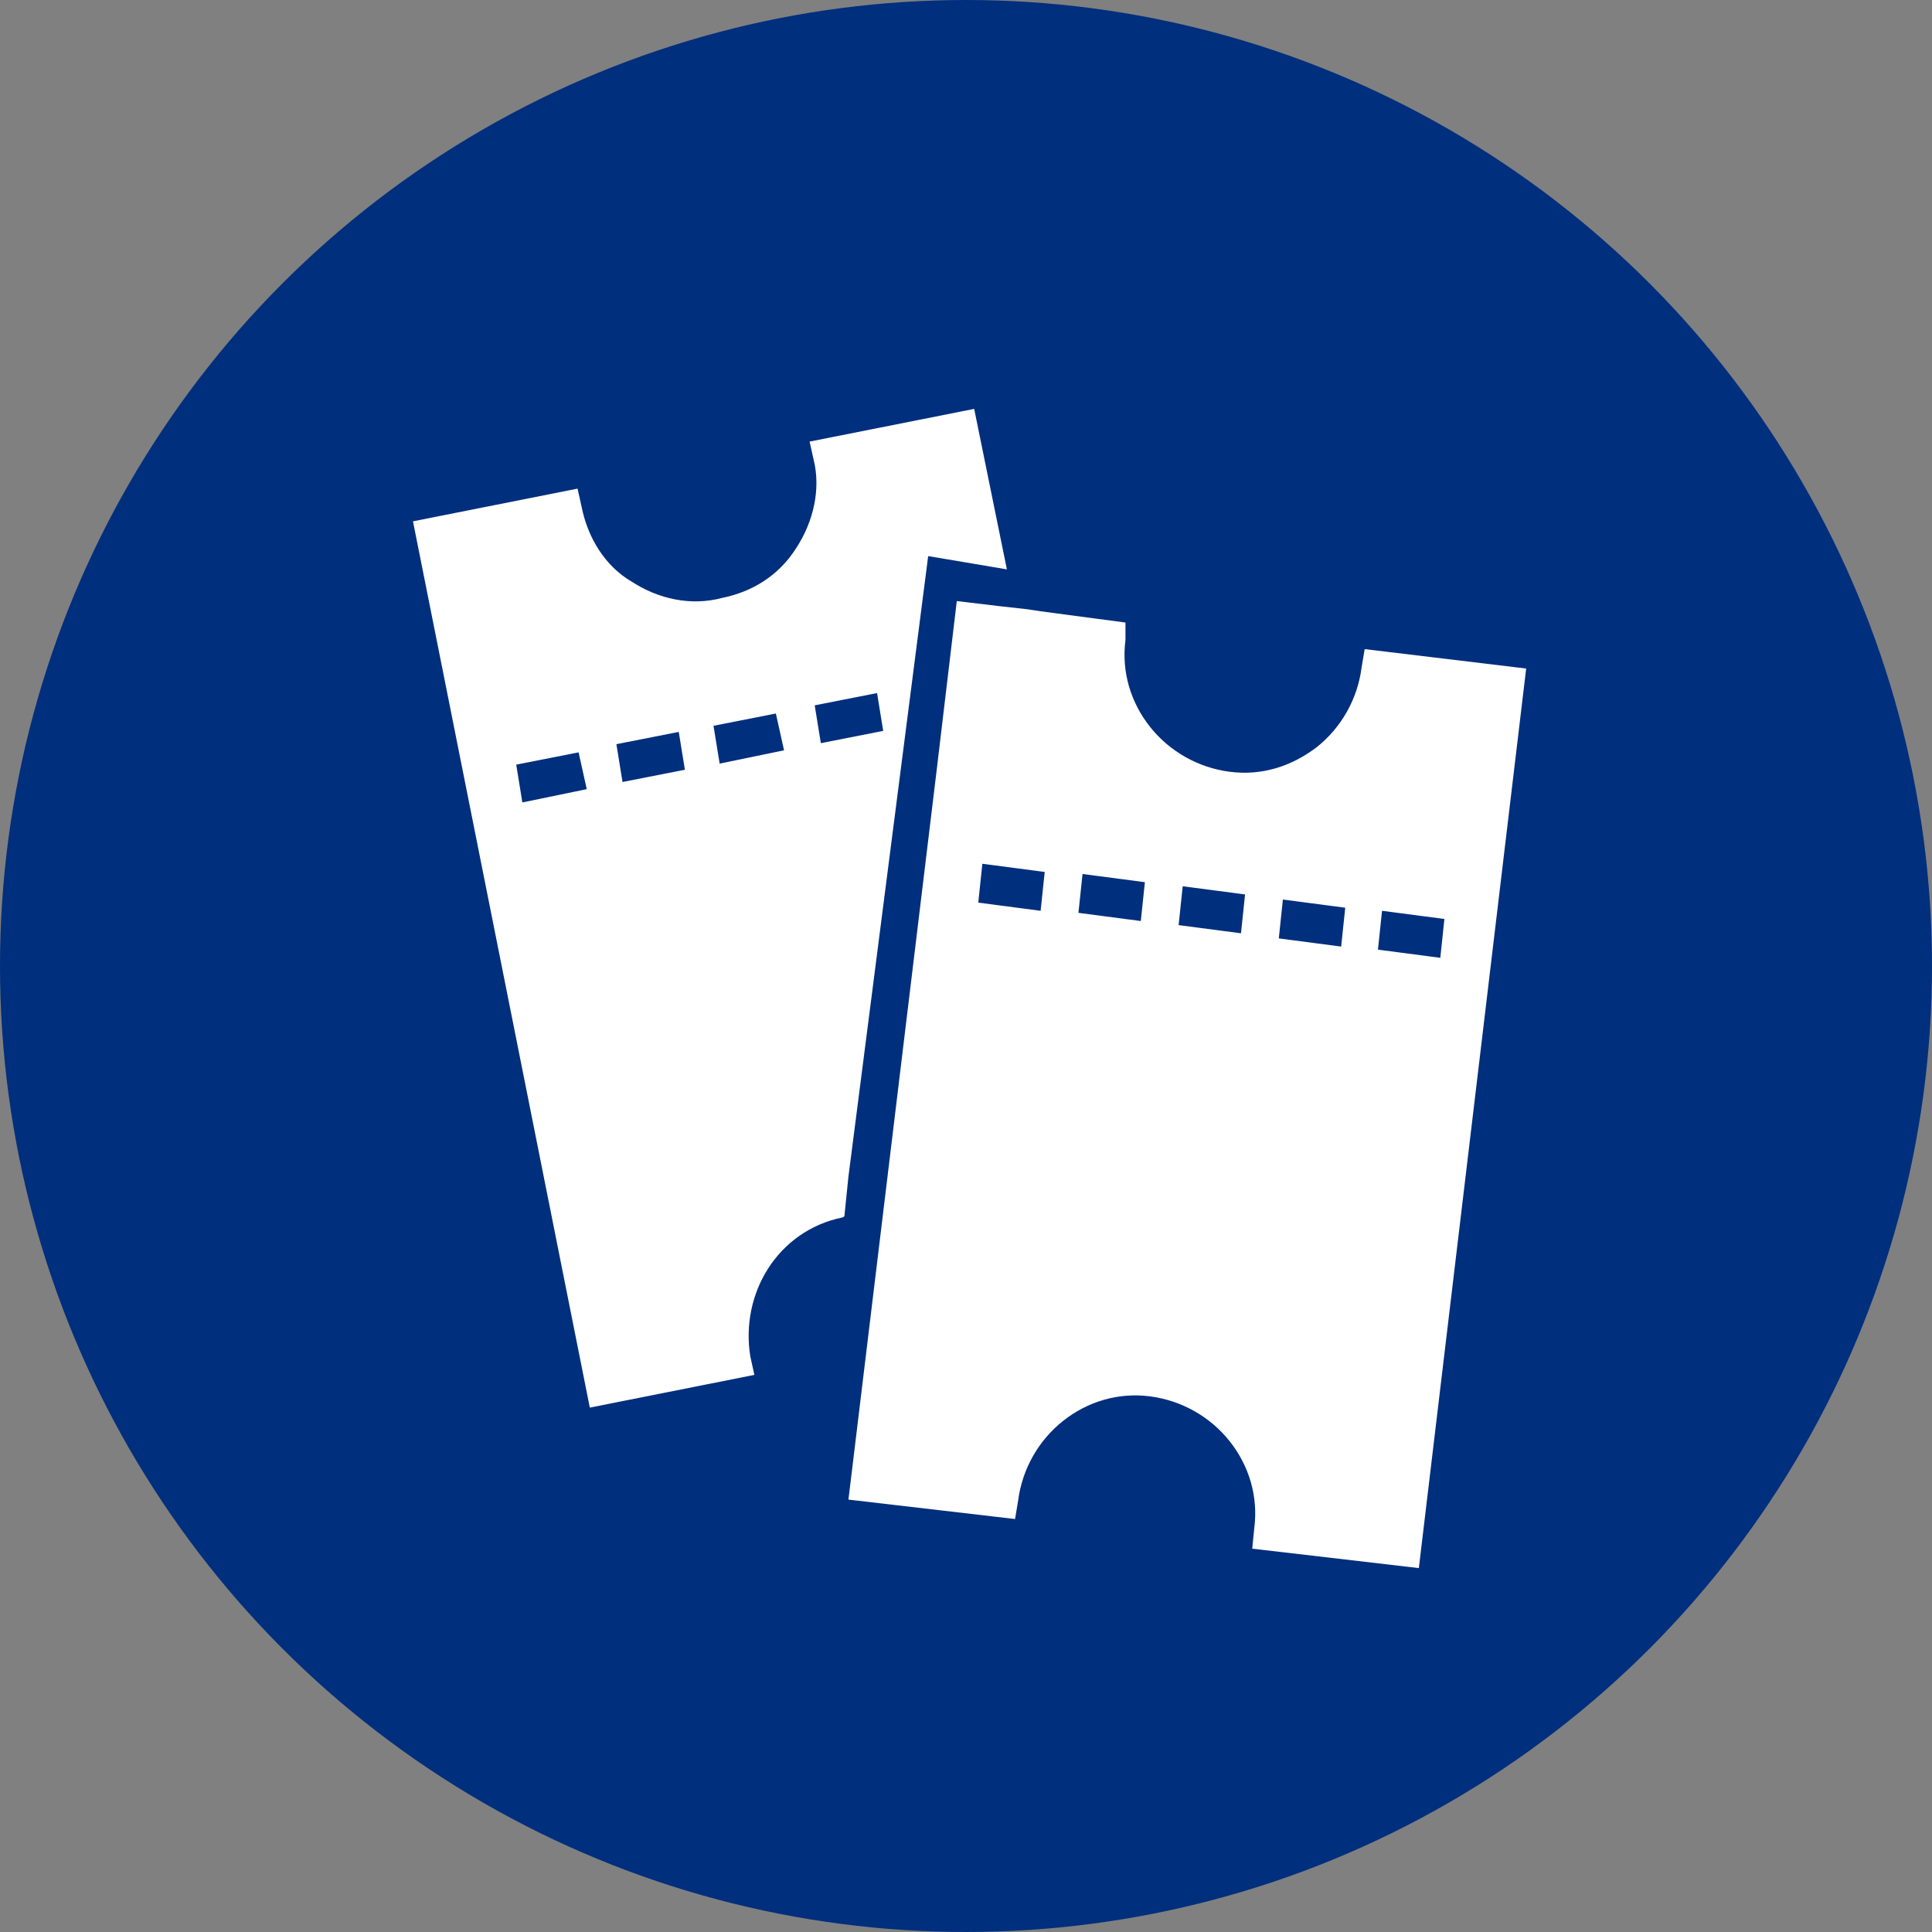
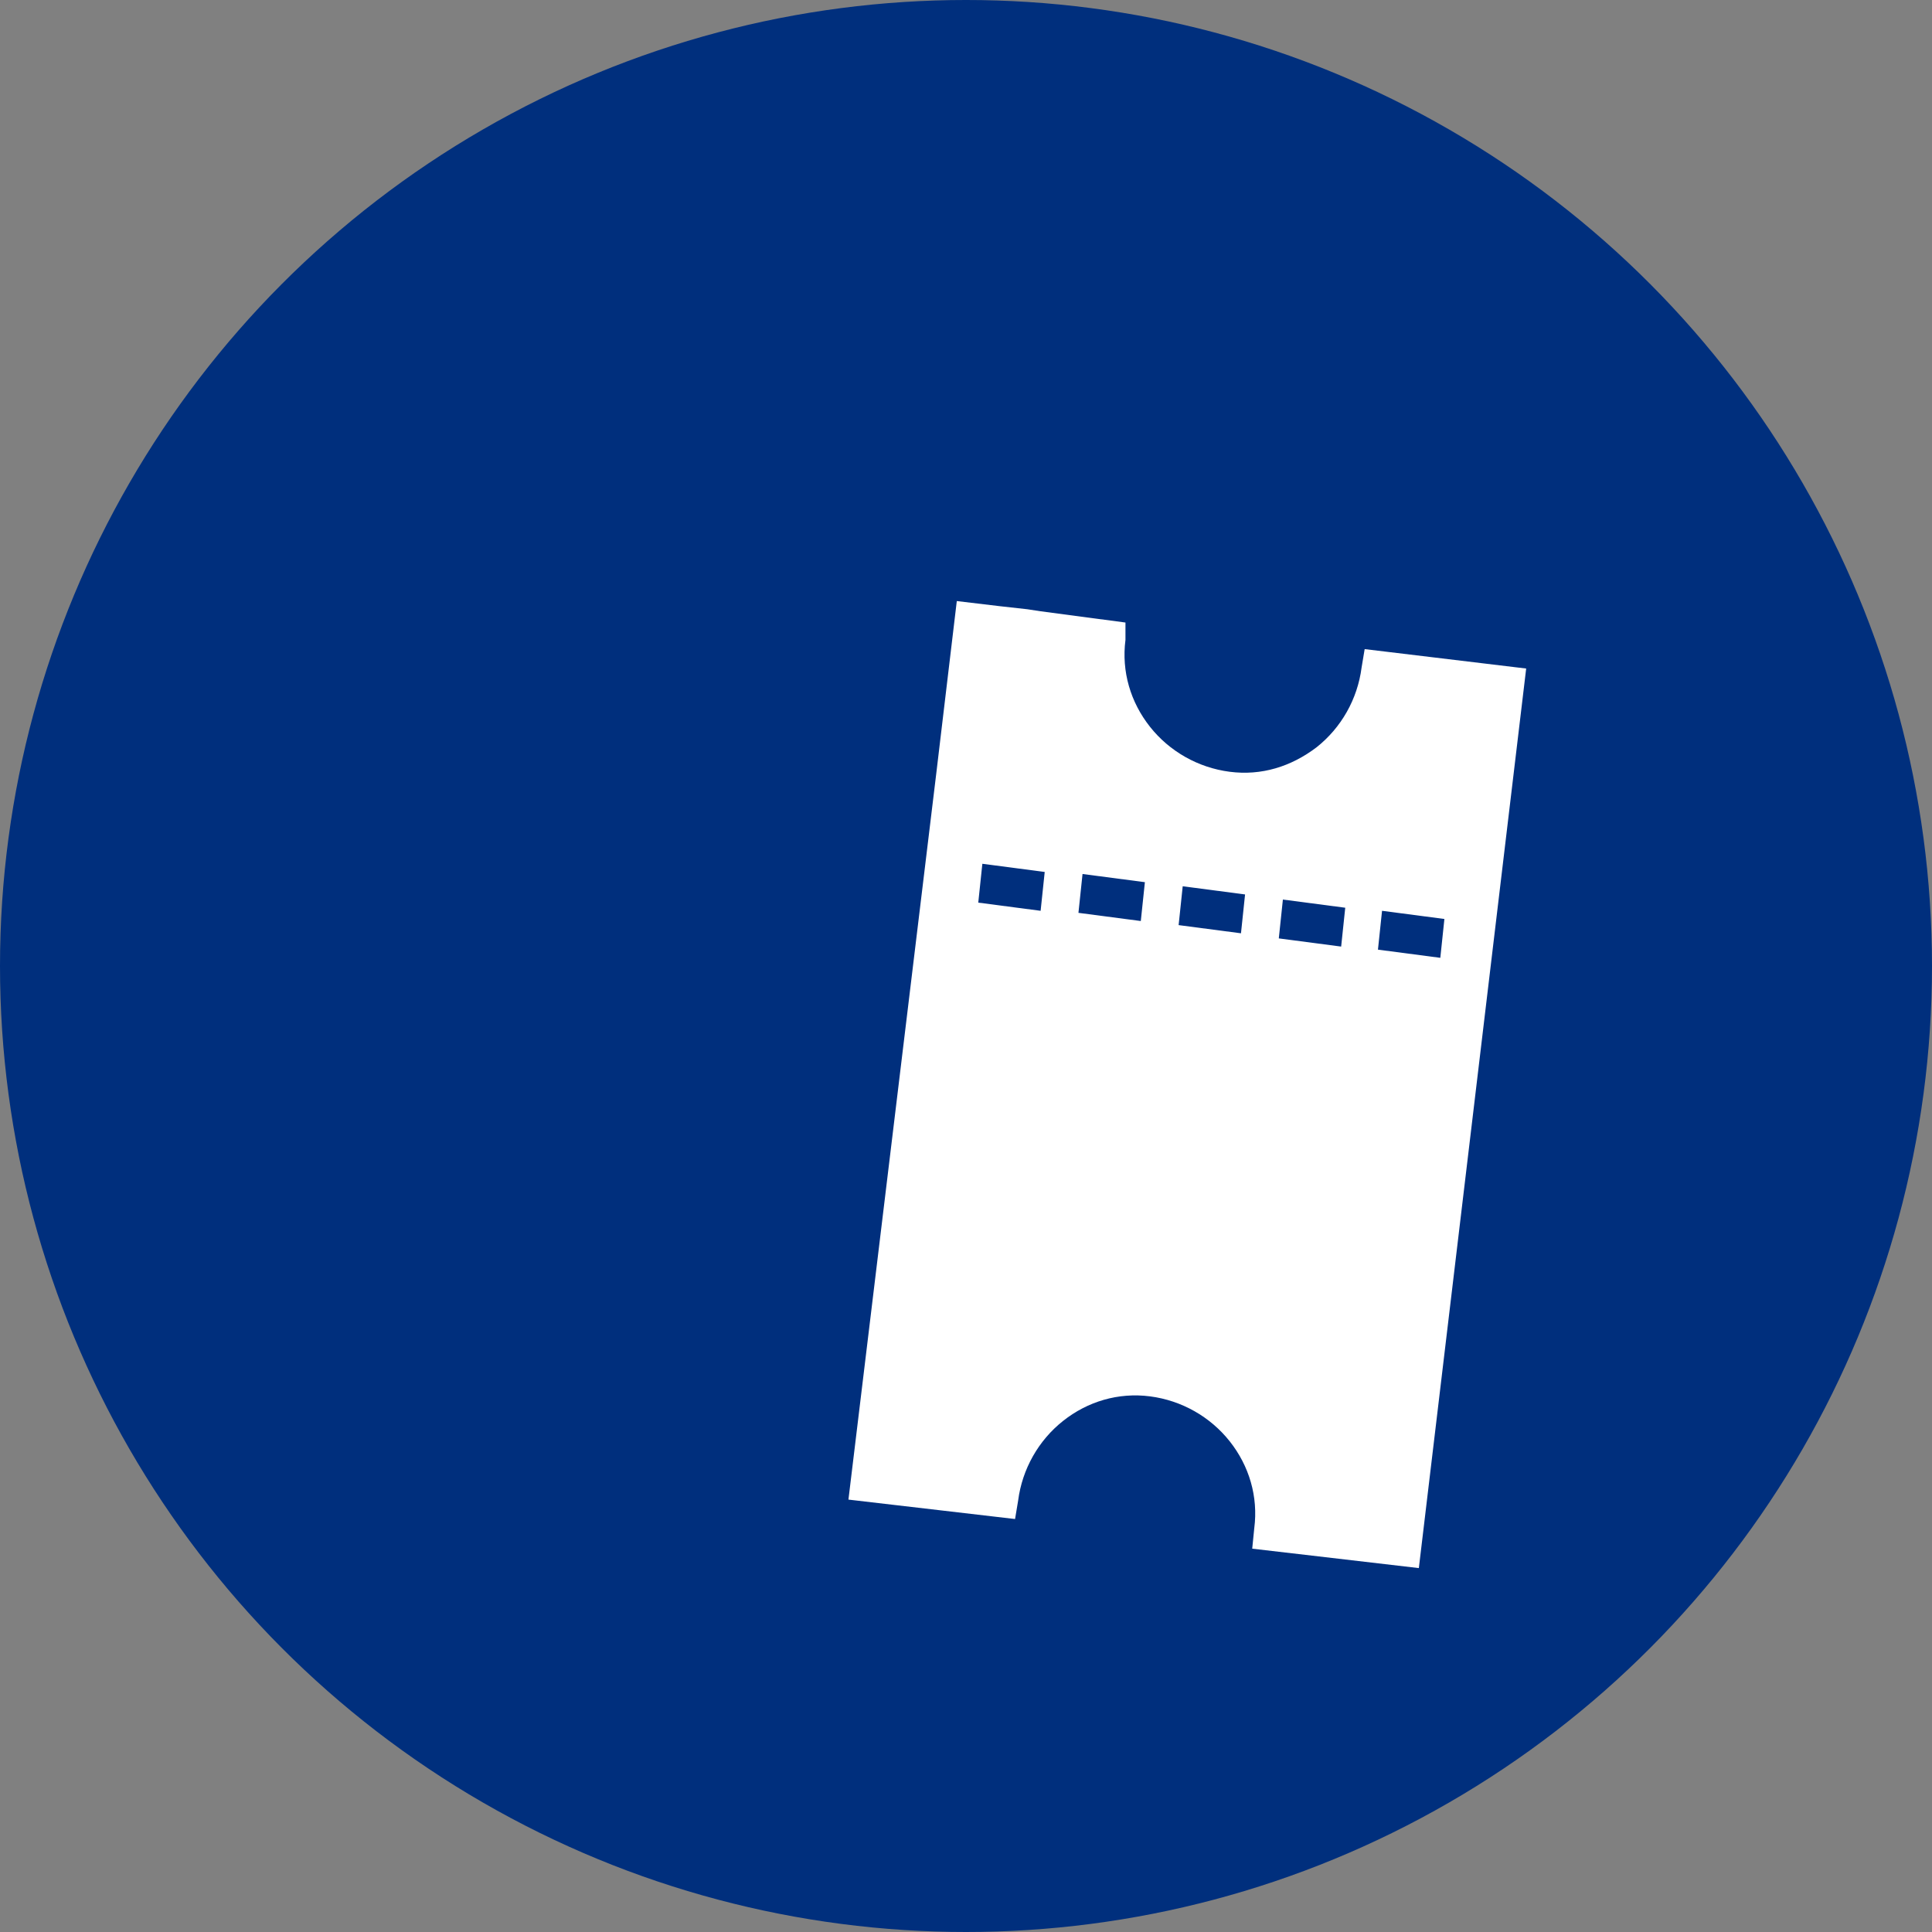
<svg xmlns="http://www.w3.org/2000/svg" enable-background="new 0 0 189 189" height="189" viewBox="0 0 189 189" width="189">
  <rect x="0" y="0" width="189" height="189" fill="#808080" stroke="none" />
  <circle cx="94.5" cy="94.5" fill="#002f7d" r="94.5" />
  <path d="m108 62.7-.6-.2v-.3z" />
  <g fill="#fff">
    <path d="m149.3 65.4-10.5 88-16.3-1.9.2-2c.4-3.1-.5-6.1-2.4-8.5s-4.7-4-7.8-4.4-6.1.5-8.5 2.4-4 4.7-4.4 7.8l-.3 1.8-16.3-1.9 8.6-71.1 2-16.8 4.2.5 2.7.3 1.3.2 8.3 1.1v1.7c-.4 3.1.5 6.1 2.4 8.5s4.7 4 7.8 4.4 6-.5 8.5-2.4c2.4-1.9 4-4.7 4.4-7.8l.3-1.8zm-8.4 28.3.4-3.8-6.1-.8-.4 3.8zm-9.7-1.1.4-3.8-6.1-.8-.4 3.8zm-9.8-1.3.4-3.8-6.1-.8-.4 3.8zm-9.8-1.2.4-3.8-6.1-.8-.4 3.8zm-9.4-4.8-6.1-.8-.4 3.8 6.1.8z" />
-     <path d="m57.4 77.2-.8-3.6-6.1 1.2.6 3.7zm19.3-3.8-.8-3.6-6.1 1.2.6 3.7zm14.1-19-7.8 60.7-.4 3.9s0 0-.2.1c-6.3 1.3-10 7.4-9 13.6l.4 1.8-16.1 3.2-17.3-86.7 16.1-3.2.4 1.8c.6 3 2.3 5.8 4.9 7.3 2.6 1.7 5.8 2.4 8.8 1.6 3-.6 5.6-2.2 7.3-4.9 1.7-2.6 2.4-5.8 1.7-8.6l-.4-1.8 16.1-3.2 3.2 15.7zm-24.4 17.2-6.1 1.2.6 3.7 6.1-1.2zm13.3-2.6.6 3.7 6.1-1.2-.6-3.7z" />
  </g>
</svg>